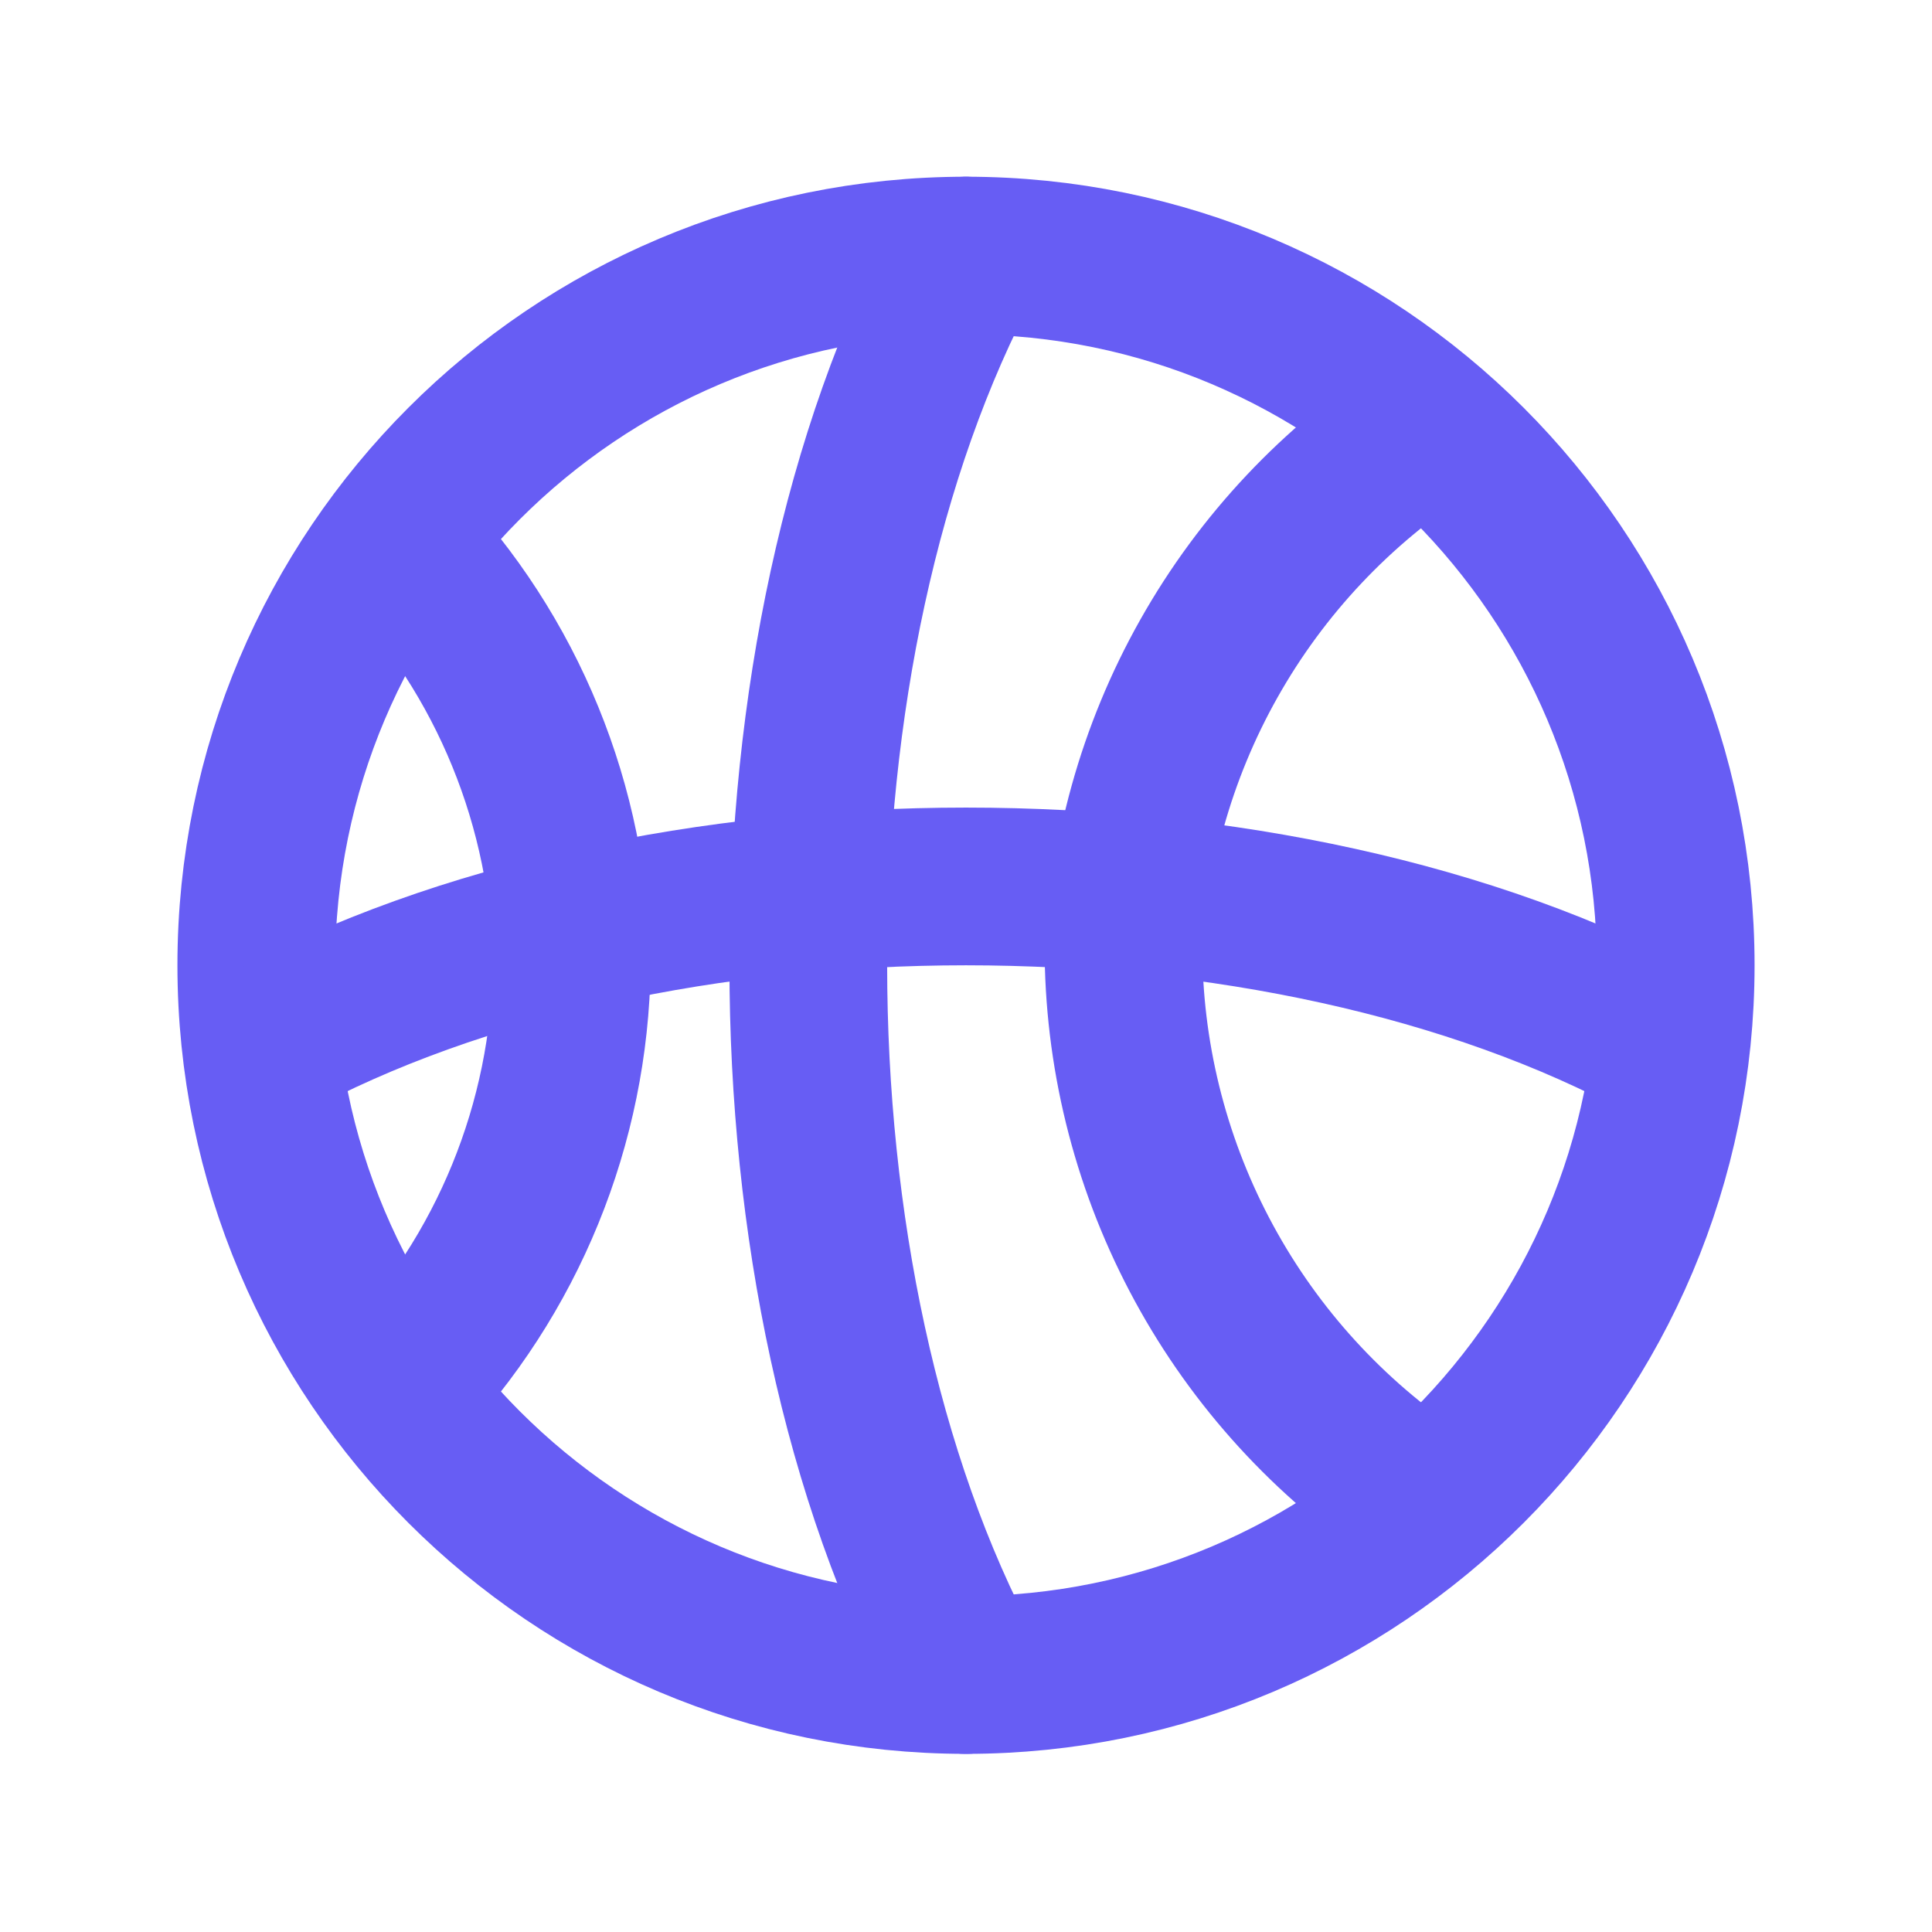
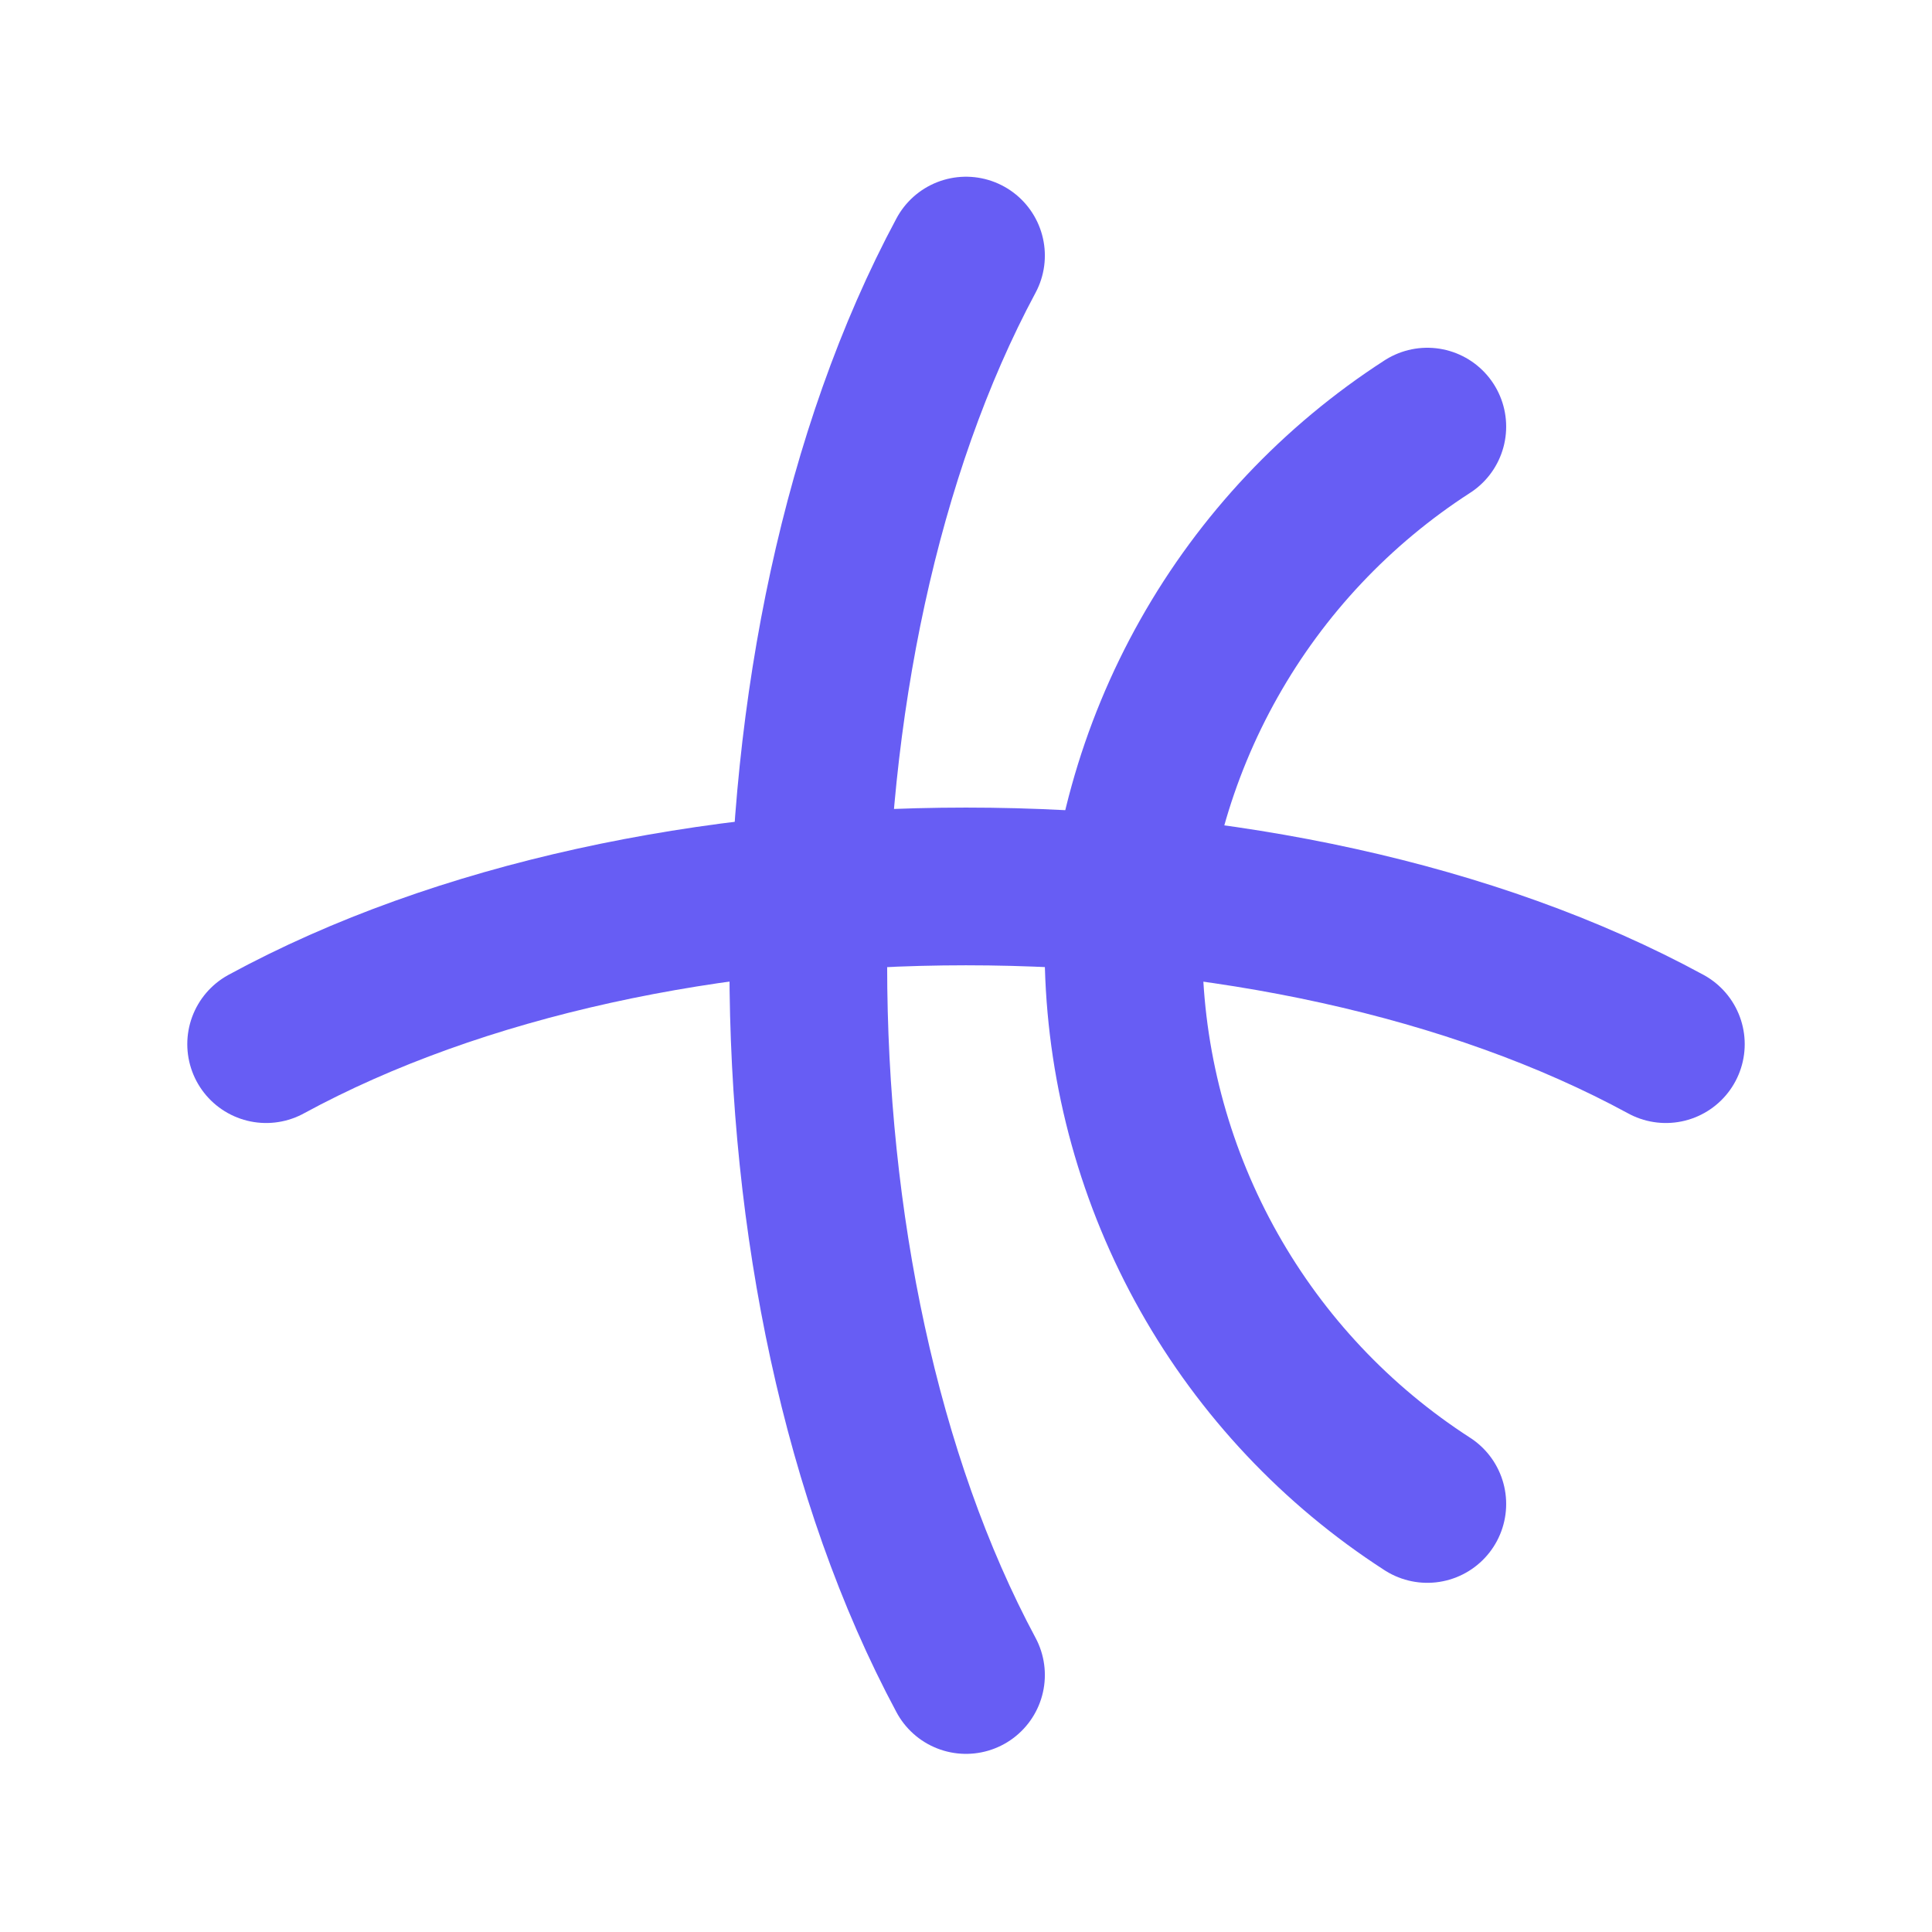
<svg xmlns="http://www.w3.org/2000/svg" width="49" height="49" viewBox="0 0 49 49" fill="none">
  <mask id="mask0_3134_24233" style="mask-type:luminance" maskUnits="userSpaceOnUse" x="0" y="0" width="49" height="49">
    <path d="M48.5 0.482H0.5V48.482H48.5V0.482Z" fill="white" />
  </mask>
  <g mask="url(#mask0_3134_24233)">
-     <path d="M24.5 42.482C34.441 42.482 42.5 34.423 42.5 24.482C42.5 14.541 34.441 6.482 24.5 6.482C14.559 6.482 6.5 14.541 6.5 24.482C6.5 34.423 14.559 42.482 24.5 42.482Z" stroke="#675DF4" stroke-width="4" stroke-linecap="round" stroke-linejoin="round" />
    <path d="M24.5 42.482C19.167 32.541 19.167 16.423 24.5 6.482" stroke="#675DF4" stroke-width="4" stroke-linecap="round" stroke-linejoin="round" />
    <path d="M6.75 26.482C16.553 21.149 32.447 21.149 42.25 26.482" stroke="#675DF4" stroke-width="4" stroke-linecap="round" stroke-linejoin="round" />
    <path d="M36.2 10.82C33.904 12.302 32.003 14.32 30.662 16.7C29.32 19.08 28.578 21.751 28.5 24.482C28.578 27.213 29.32 29.884 30.662 32.265C32.003 34.645 33.904 36.663 36.2 38.144" stroke="#675DF4" stroke-width="4" stroke-linecap="round" stroke-linejoin="round" />
-     <path d="M10.102 13.715C12.876 16.619 14.448 20.466 14.502 24.482C14.448 28.498 12.876 32.345 10.102 35.249" stroke="#675DF4" stroke-width="4" stroke-linecap="round" stroke-linejoin="round" />
  </g>
</svg>